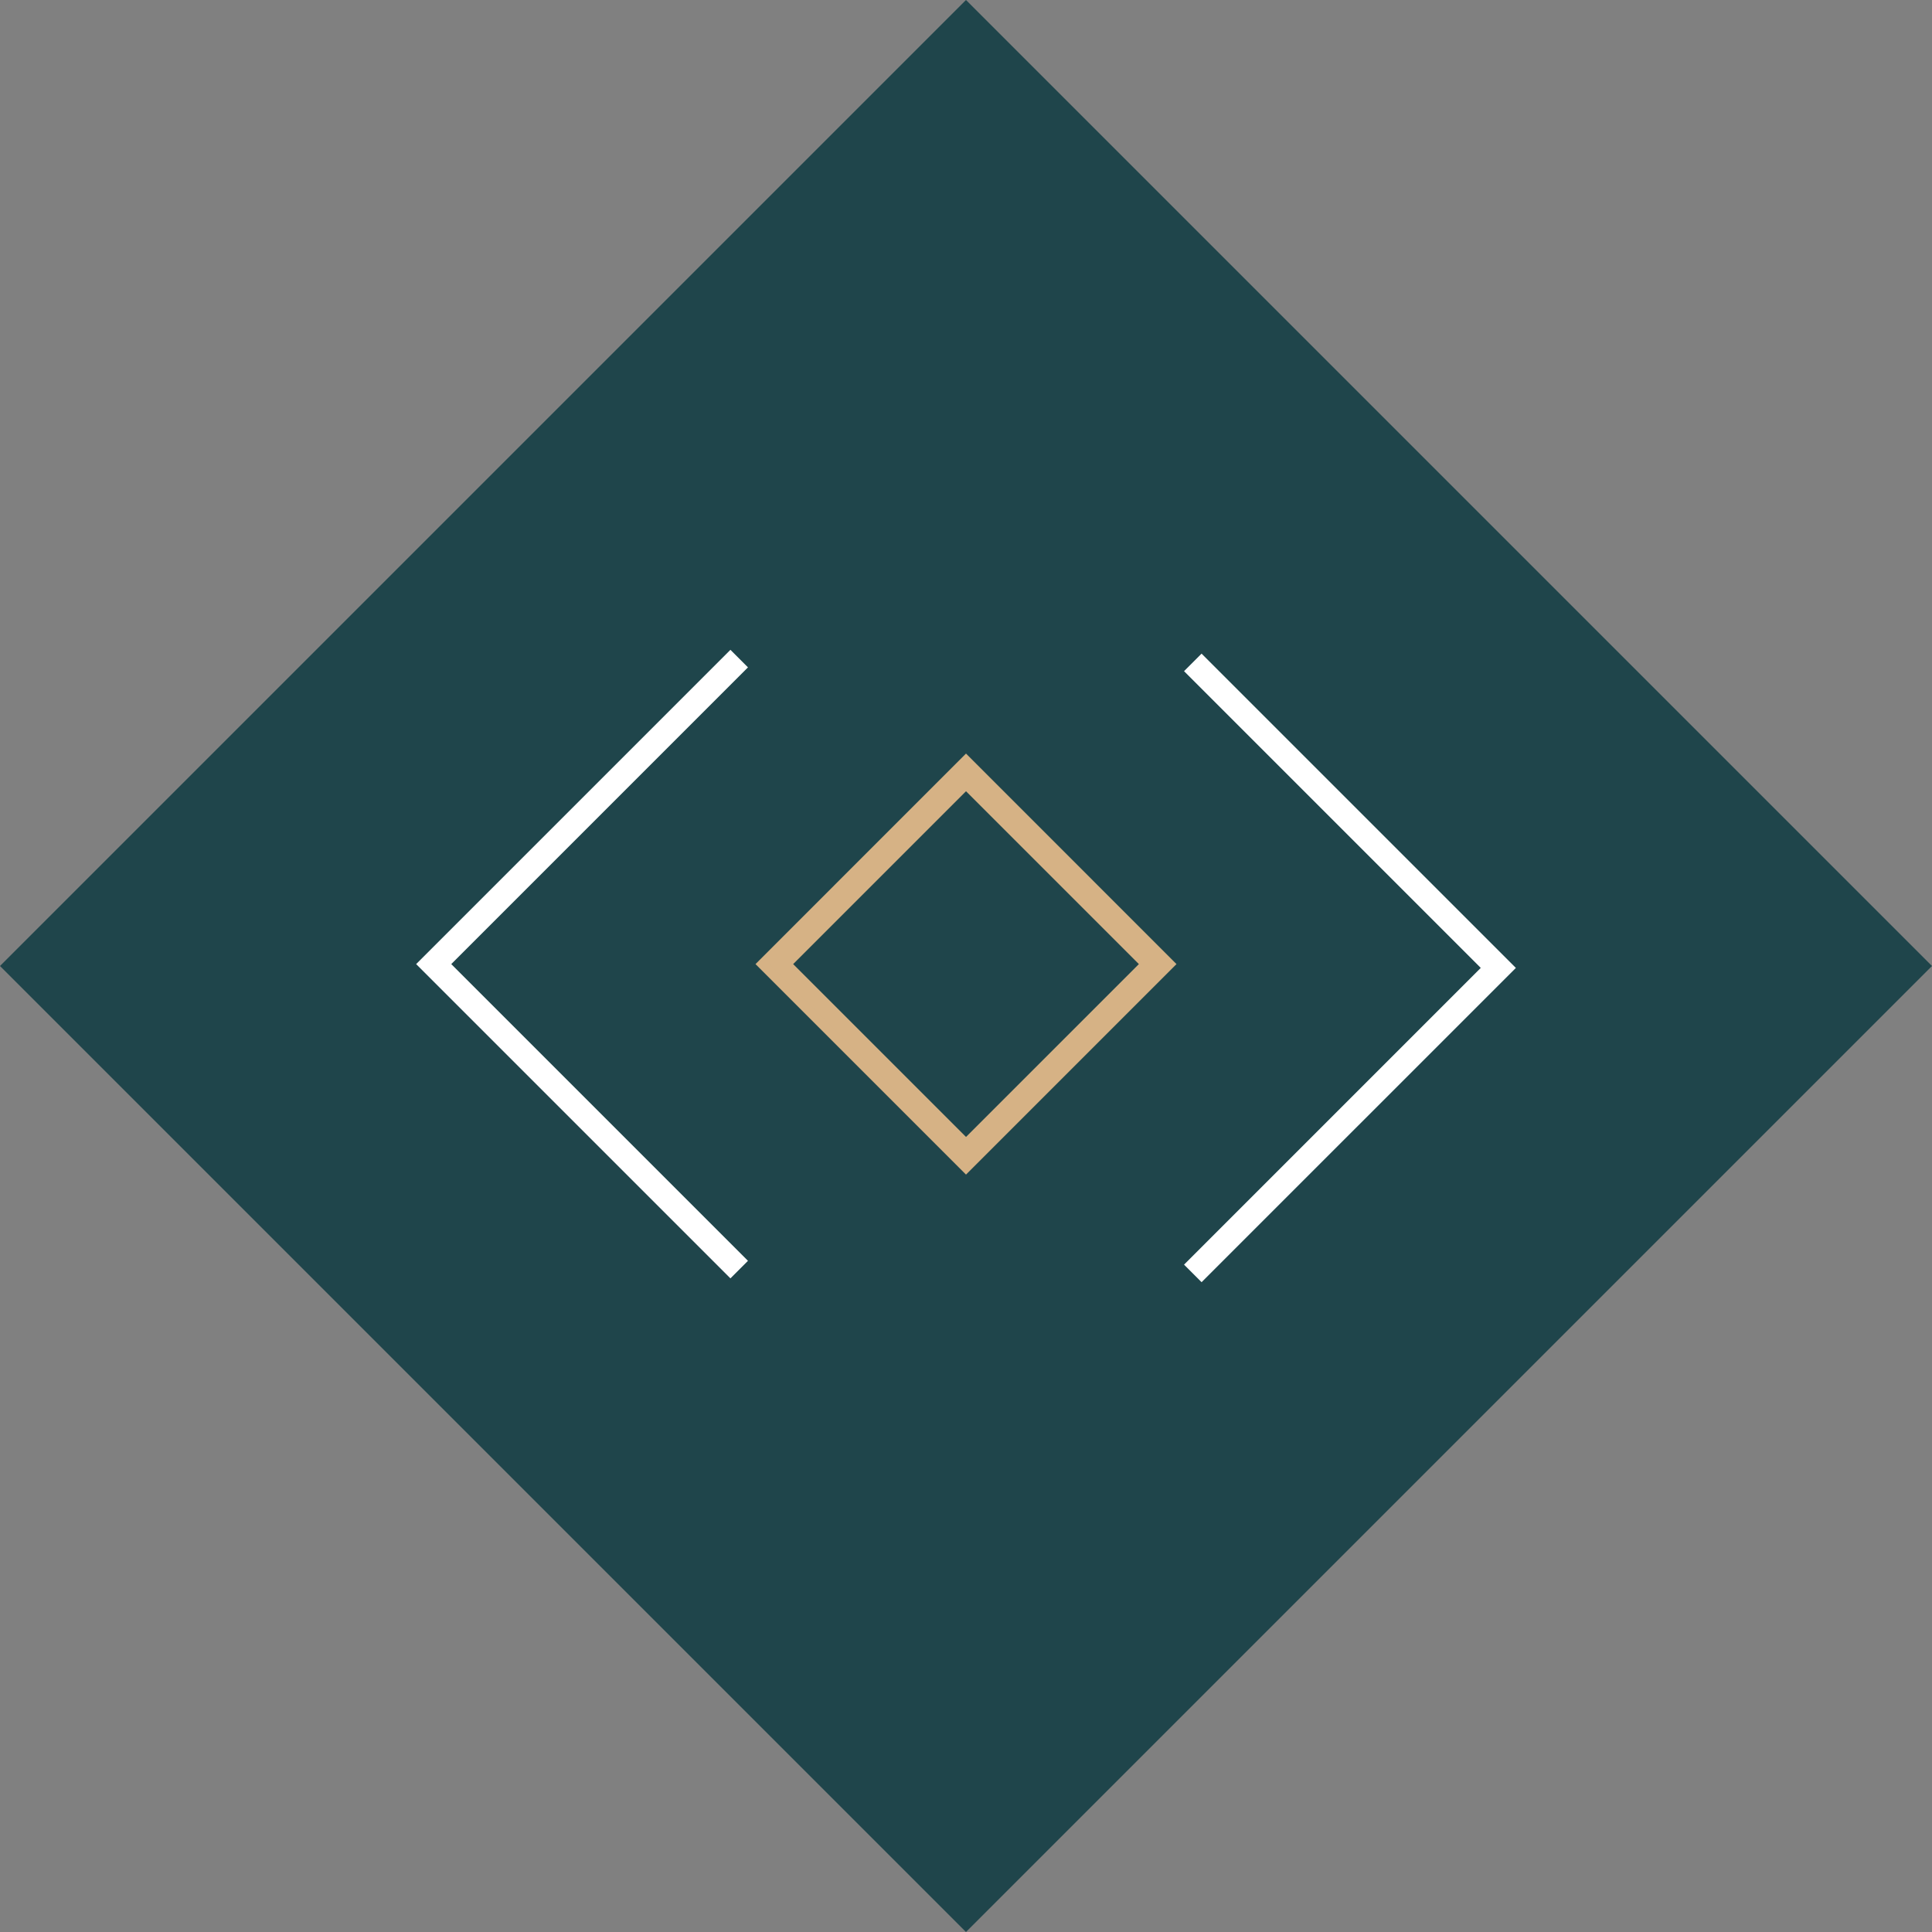
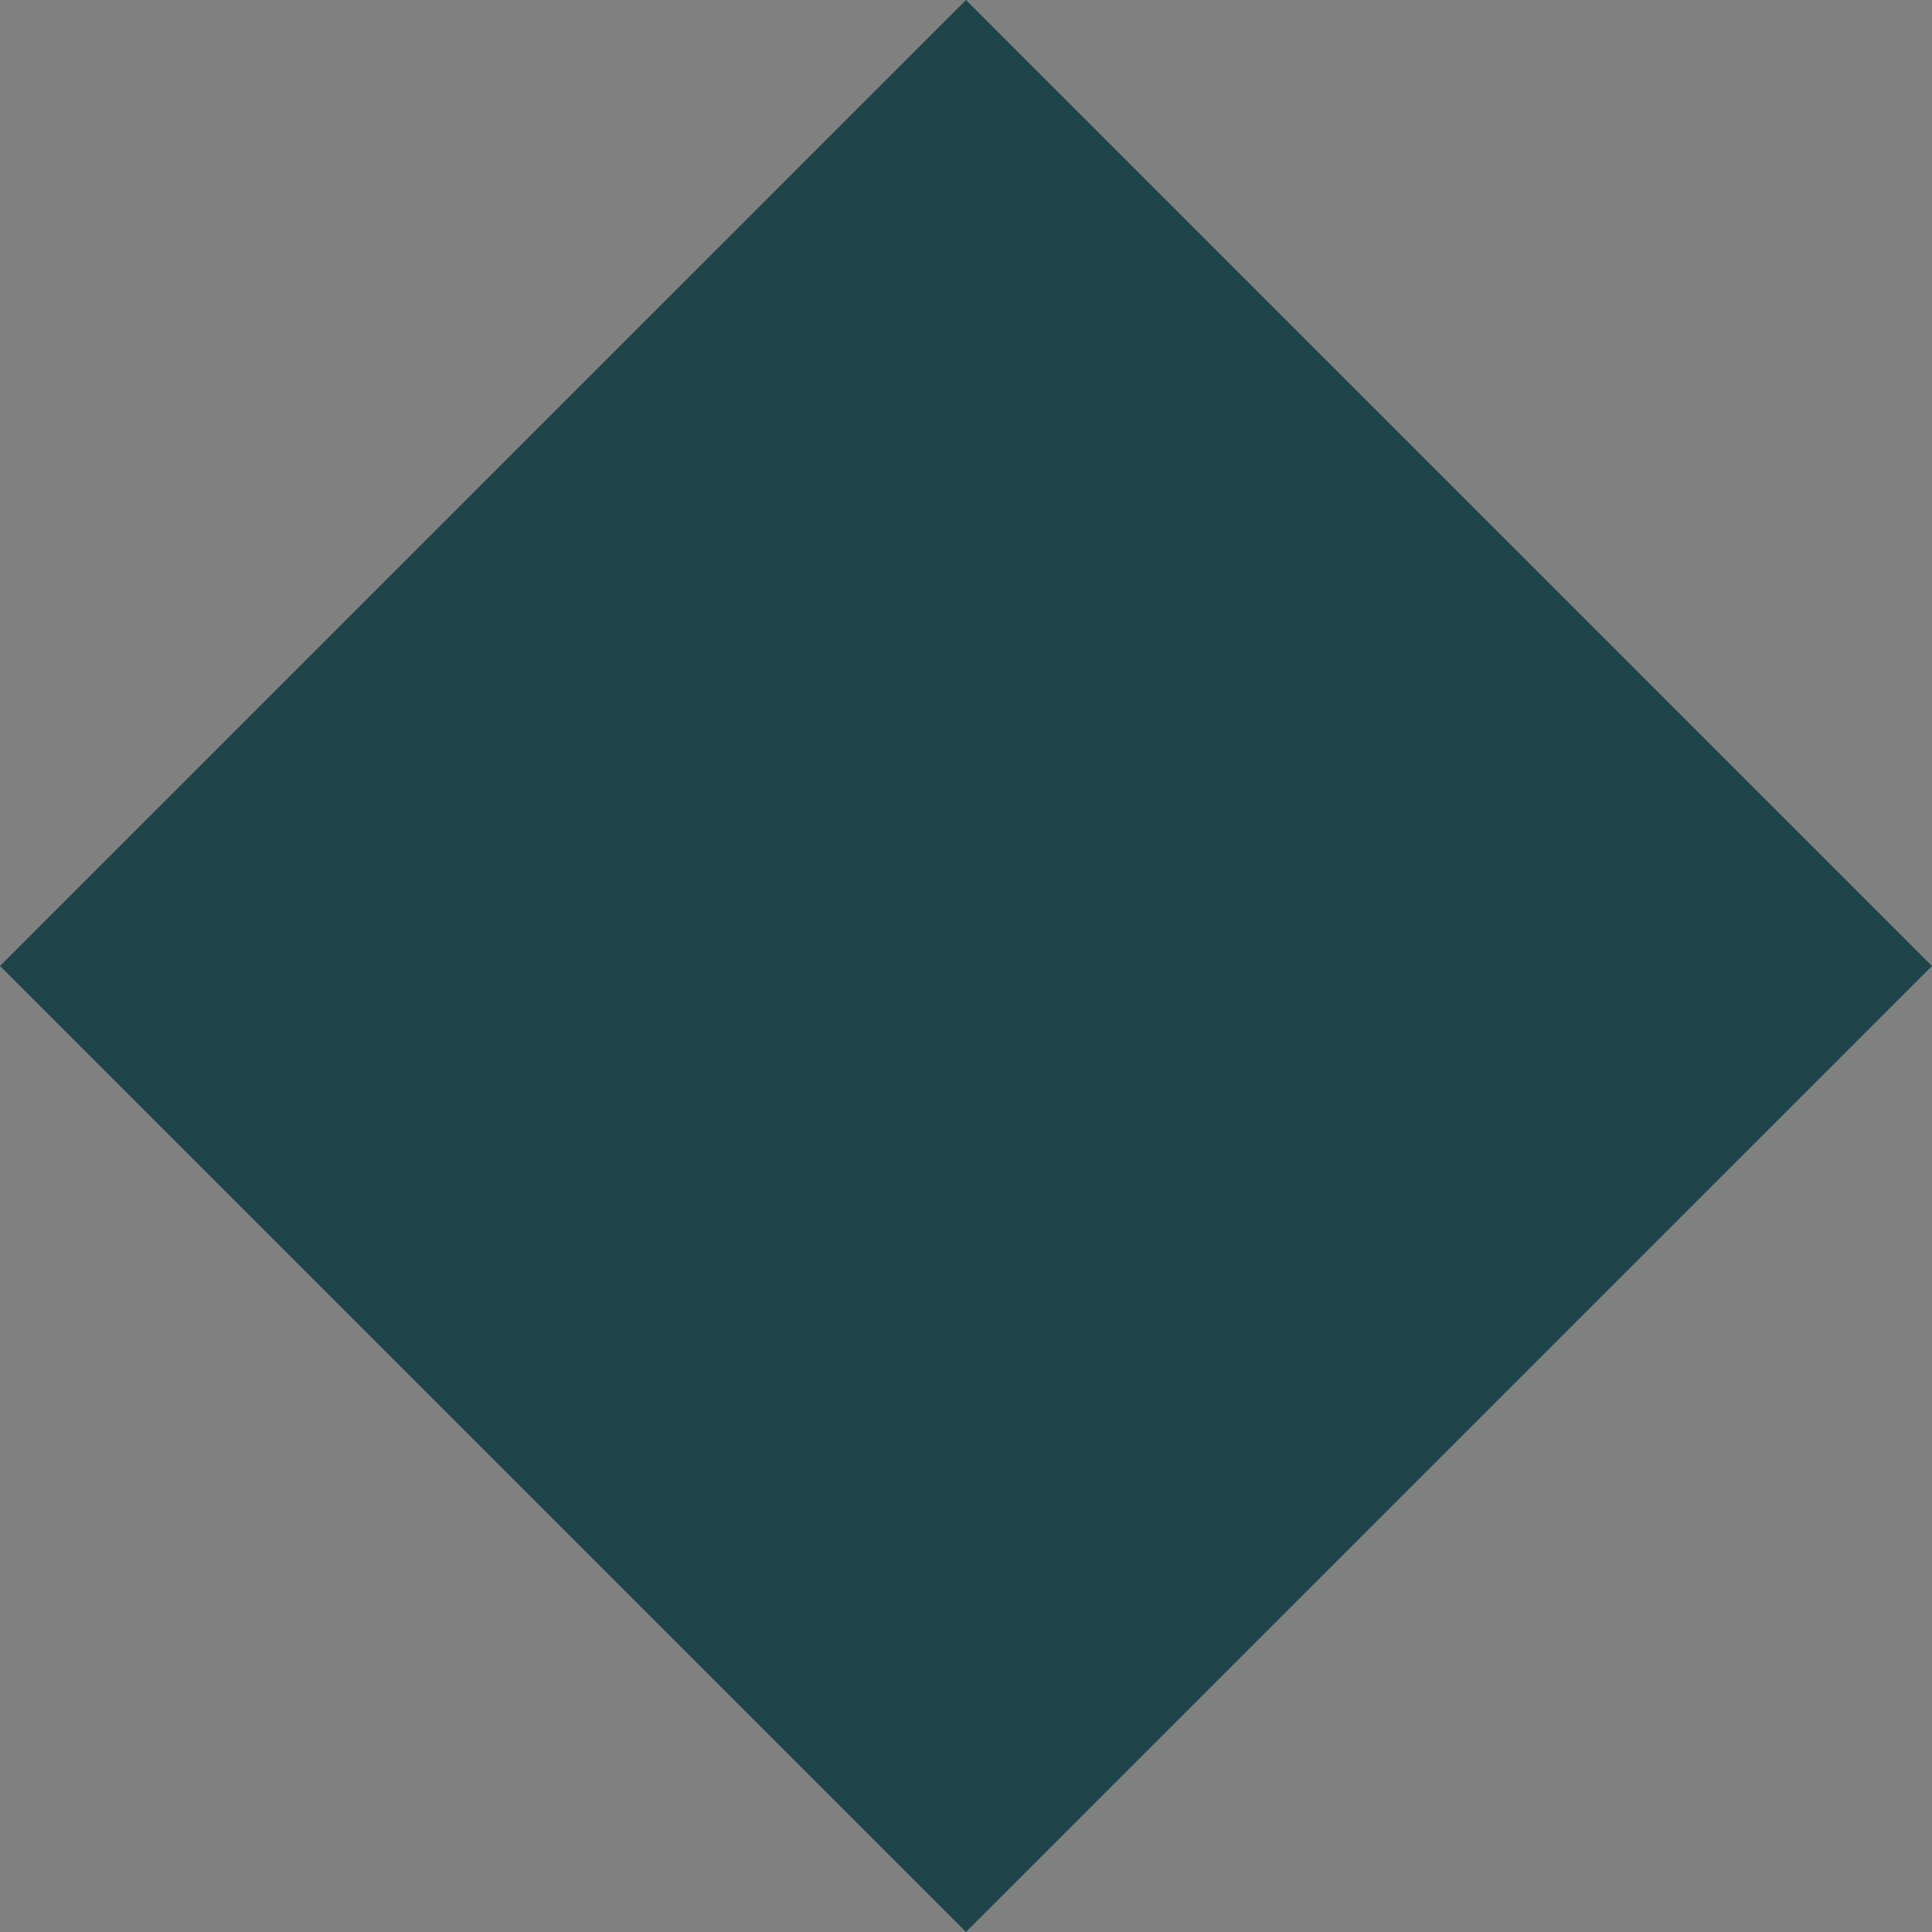
<svg xmlns="http://www.w3.org/2000/svg" width="191.643" height="191.643" viewBox="0 0 191.643 191.643">
  <rect x="0" y="0" width="191.643" height="191.643" fill="#808080" stroke="none" />
  <g transform="translate(991.604 -4402.542)">
    <rect width="135.512" height="135.512" transform="translate(-895.783 4402.542) rotate(45)" fill="#1f454b" />
    <g transform="translate(-950.325 4467)">
-       <path d="M62.046,53.75,41.872,33.577,62.046,13.4,82.218,33.577ZM44.193,33.577,62.046,51.429,79.9,33.577,62.046,15.724Z" transform="translate(-7.503 -2.402)" fill="#d6b285" stroke="#d6b285" stroke-width="1" />
-       <path d="M92.8,2.2l29.433,29.434L92.8,61.069l1.74,1.741,31.175-31.174L94.538.461Z" transform="translate(-16.629 -0.082)" fill="#fff" />
-       <path d="M31.175,0,0,31.175,31.175,62.349l1.74-1.742L3.483,31.175,32.915,1.741Z" transform="translate(0 0)" fill="#fff" />
-     </g>
+       </g>
  </g>
</svg>